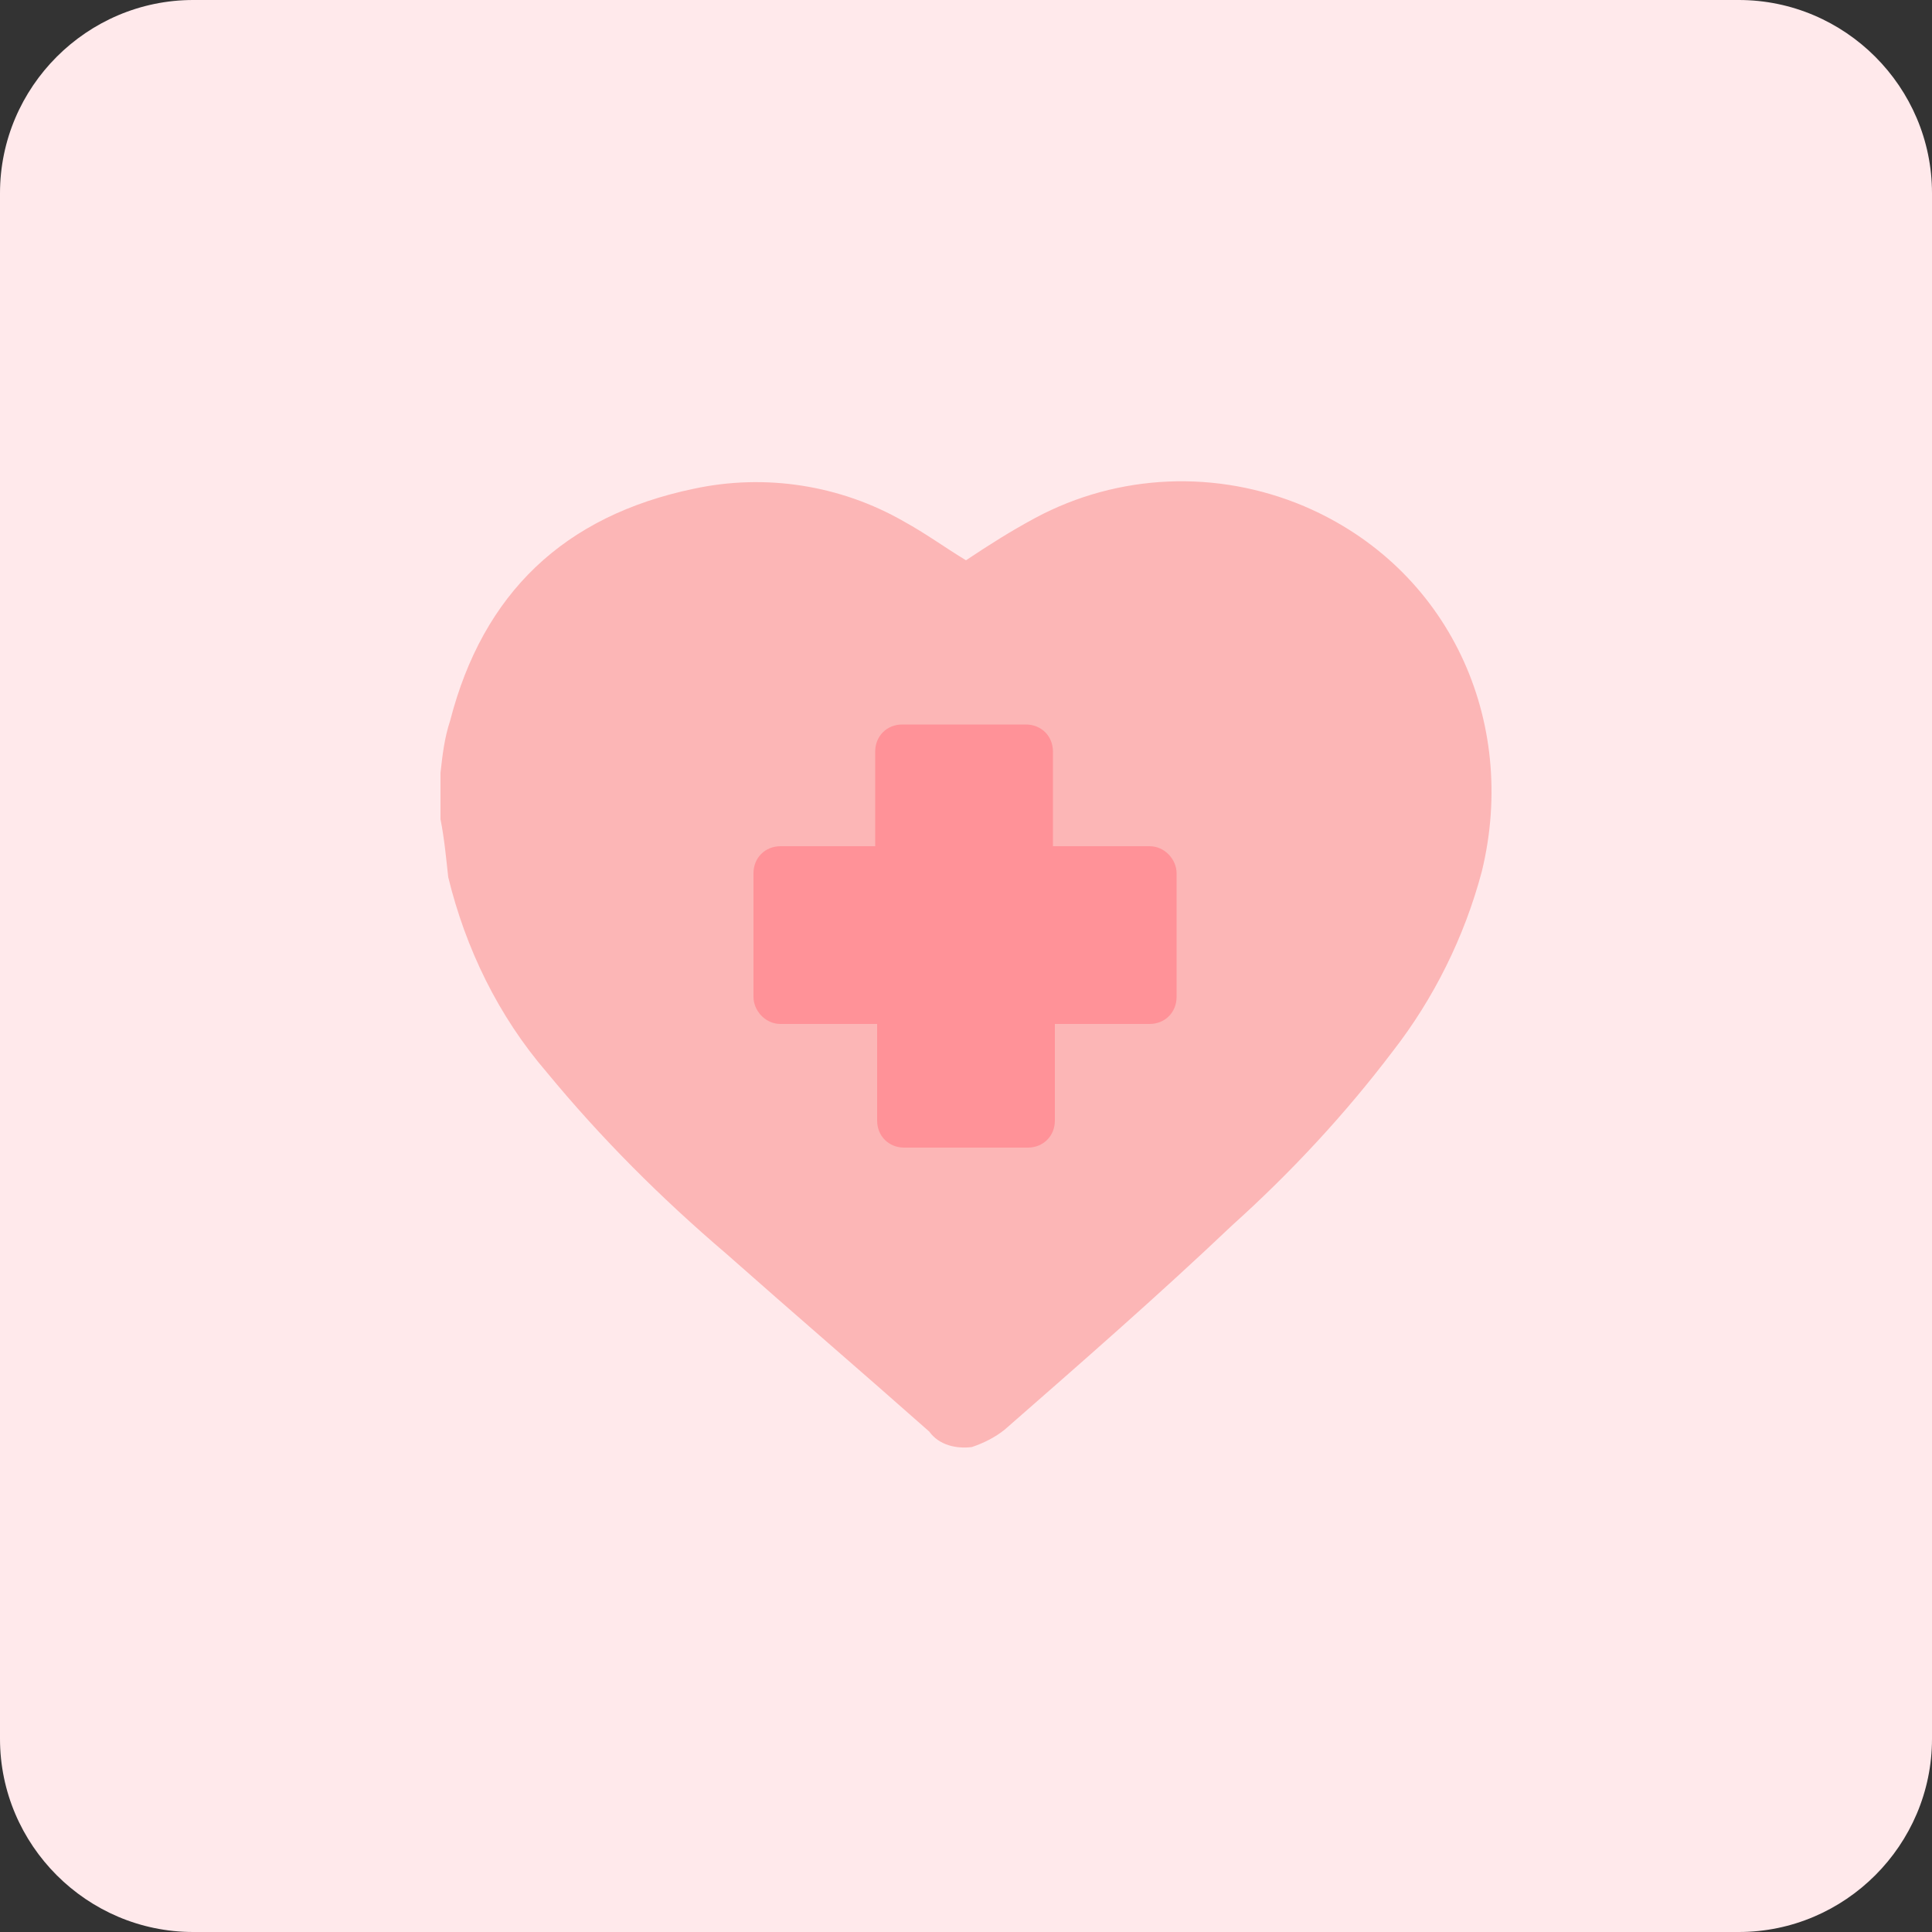
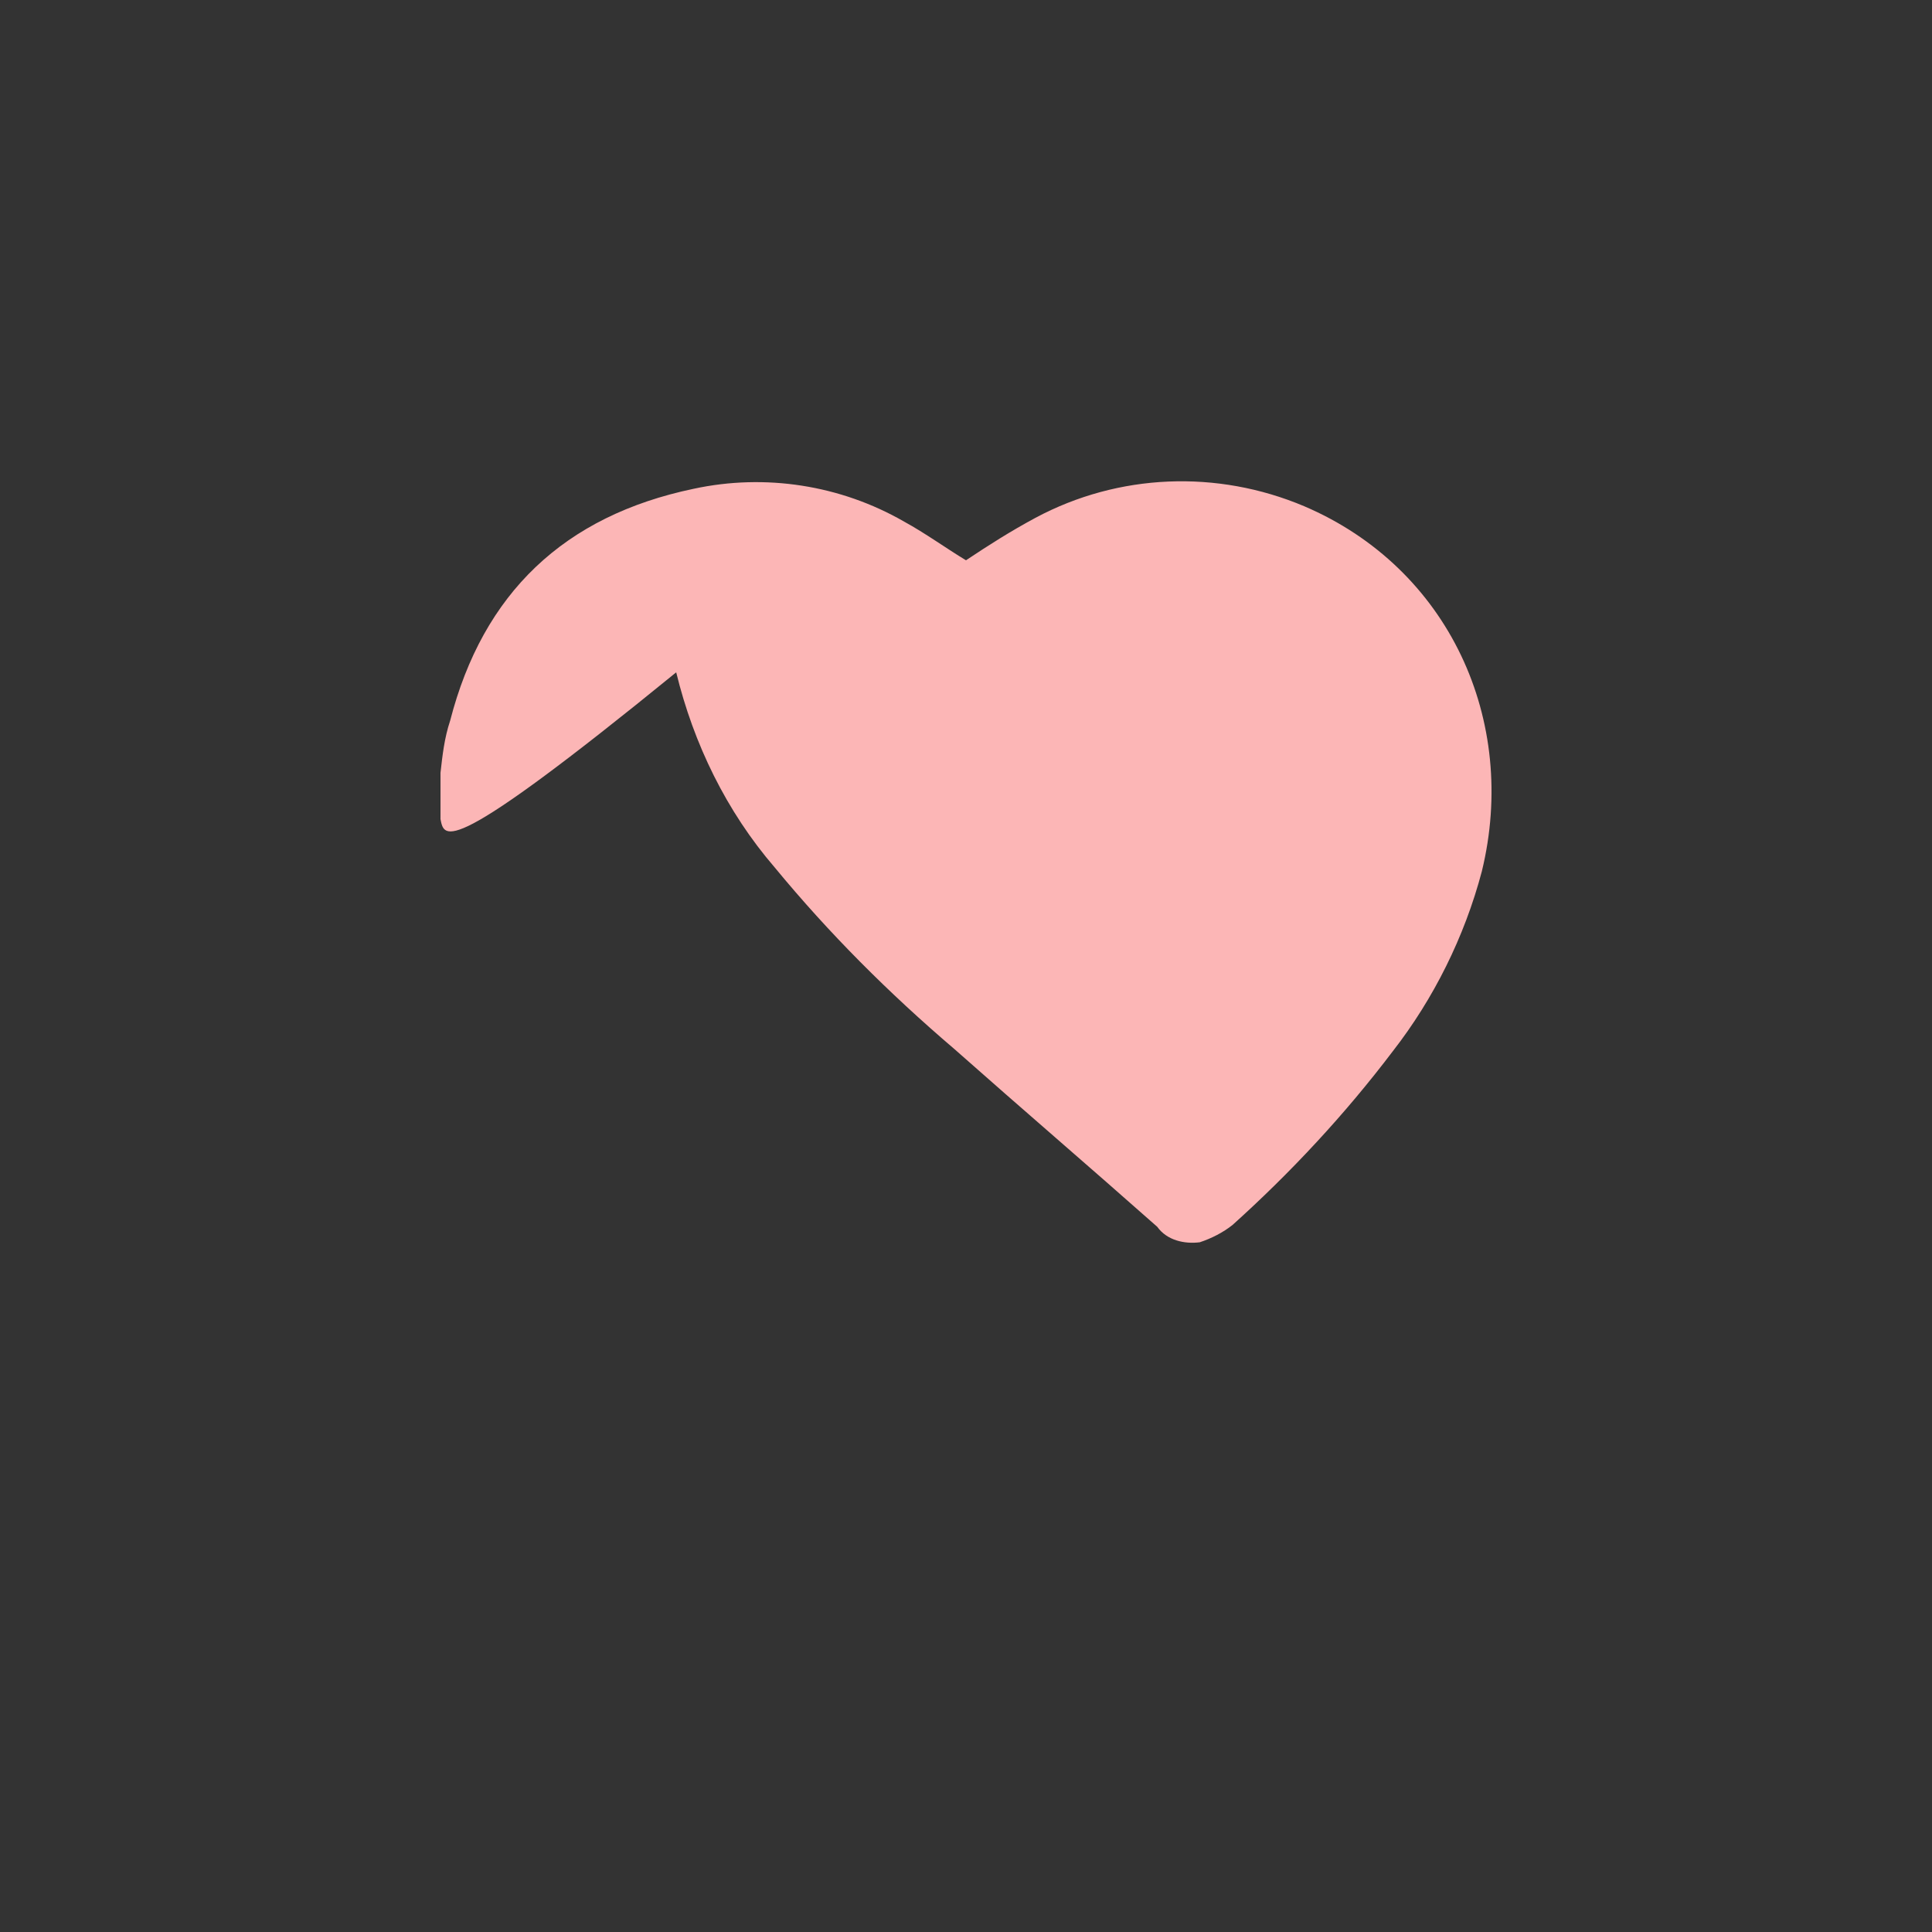
<svg xmlns="http://www.w3.org/2000/svg" version="1.1" id="design" x="0px" y="0px" viewBox="0 0 100 100" style="enable-background:new 0 0 100 100;" xml:space="preserve">
  <rect x="0" y="0" width="100" height="100" fill="#333333" stroke="none" />
  <style type="text/css">
	.st0{fill:#FFE9EB;}
	.st1{fill:#FCB6B6;}
	.st2{fill:#FF9298;}
</style>
-   <path class="st0" d="M10,0h80c5.5,0,10,4.5,10,10v80c0,5.5-4.5,10-10,10H10c-5.5,0-10-4.5-10-10V10C0,4.5,4.5,0,10,0z" />
-   <path class="st1" d="M22.8,42.4V40c0.1-0.9,0.2-1.8,0.5-2.7c1.7-6.6,5.9-10.6,12.6-12c3.7-0.8,7.6-0.2,10.9,1.7  c1.1,0.6,2.2,1.4,3.2,2c1.2-0.8,2.3-1.5,3.6-2.2c4.3-2.3,9.4-2.5,13.9-0.6c7.5,3.2,11.1,11.1,9.2,18.9c-0.9,3.4-2.5,6.6-4.6,9.3  c-2.5,3.3-5.3,6.3-8.3,9C59.9,67.1,56,70.5,52,74c-0.5,0.4-1.1,0.7-1.7,0.9c-0.8,0.1-1.7-0.1-2.2-0.8c-3.5-3.1-7-6.1-10.5-9.2  c-3.4-2.9-6.5-6-9.3-9.4c-2.5-2.9-4.2-6.4-5.1-10.1C23.1,44.5,23,43.4,22.8,42.4z" />
-   <path class="st2" d="M46.8,59.4c-0.8,0-1.4-0.6-1.4-1.4l0,0V53h-5c-0.8,0-1.4-0.7-1.4-1.4v-6.4c0-0.8,0.6-1.4,1.4-1.4c0,0,0,0,0,0  h4.9v-4.9c0-0.8,0.6-1.4,1.4-1.4c0,0,0,0,0,0h6.4c0.8,0,1.4,0.6,1.4,1.4l0,0v4.9h5c0.8,0,1.4,0.7,1.4,1.4v6.4c0,0.8-0.6,1.4-1.4,1.4  c0,0,0,0,0,0h-4.9v5c0,0.8-0.6,1.4-1.4,1.4c0,0,0,0,0,0L46.8,59.4z" />
+   <path class="st1" d="M22.8,42.4V40c0.1-0.9,0.2-1.8,0.5-2.7c1.7-6.6,5.9-10.6,12.6-12c3.7-0.8,7.6-0.2,10.9,1.7  c1.1,0.6,2.2,1.4,3.2,2c1.2-0.8,2.3-1.5,3.6-2.2c4.3-2.3,9.4-2.5,13.9-0.6c7.5,3.2,11.1,11.1,9.2,18.9c-0.9,3.4-2.5,6.6-4.6,9.3  c-2.5,3.3-5.3,6.3-8.3,9c-0.5,0.4-1.1,0.7-1.7,0.9c-0.8,0.1-1.7-0.1-2.2-0.8c-3.5-3.1-7-6.1-10.5-9.2  c-3.4-2.9-6.5-6-9.3-9.4c-2.5-2.9-4.2-6.4-5.1-10.1C23.1,44.5,23,43.4,22.8,42.4z" />
</svg>